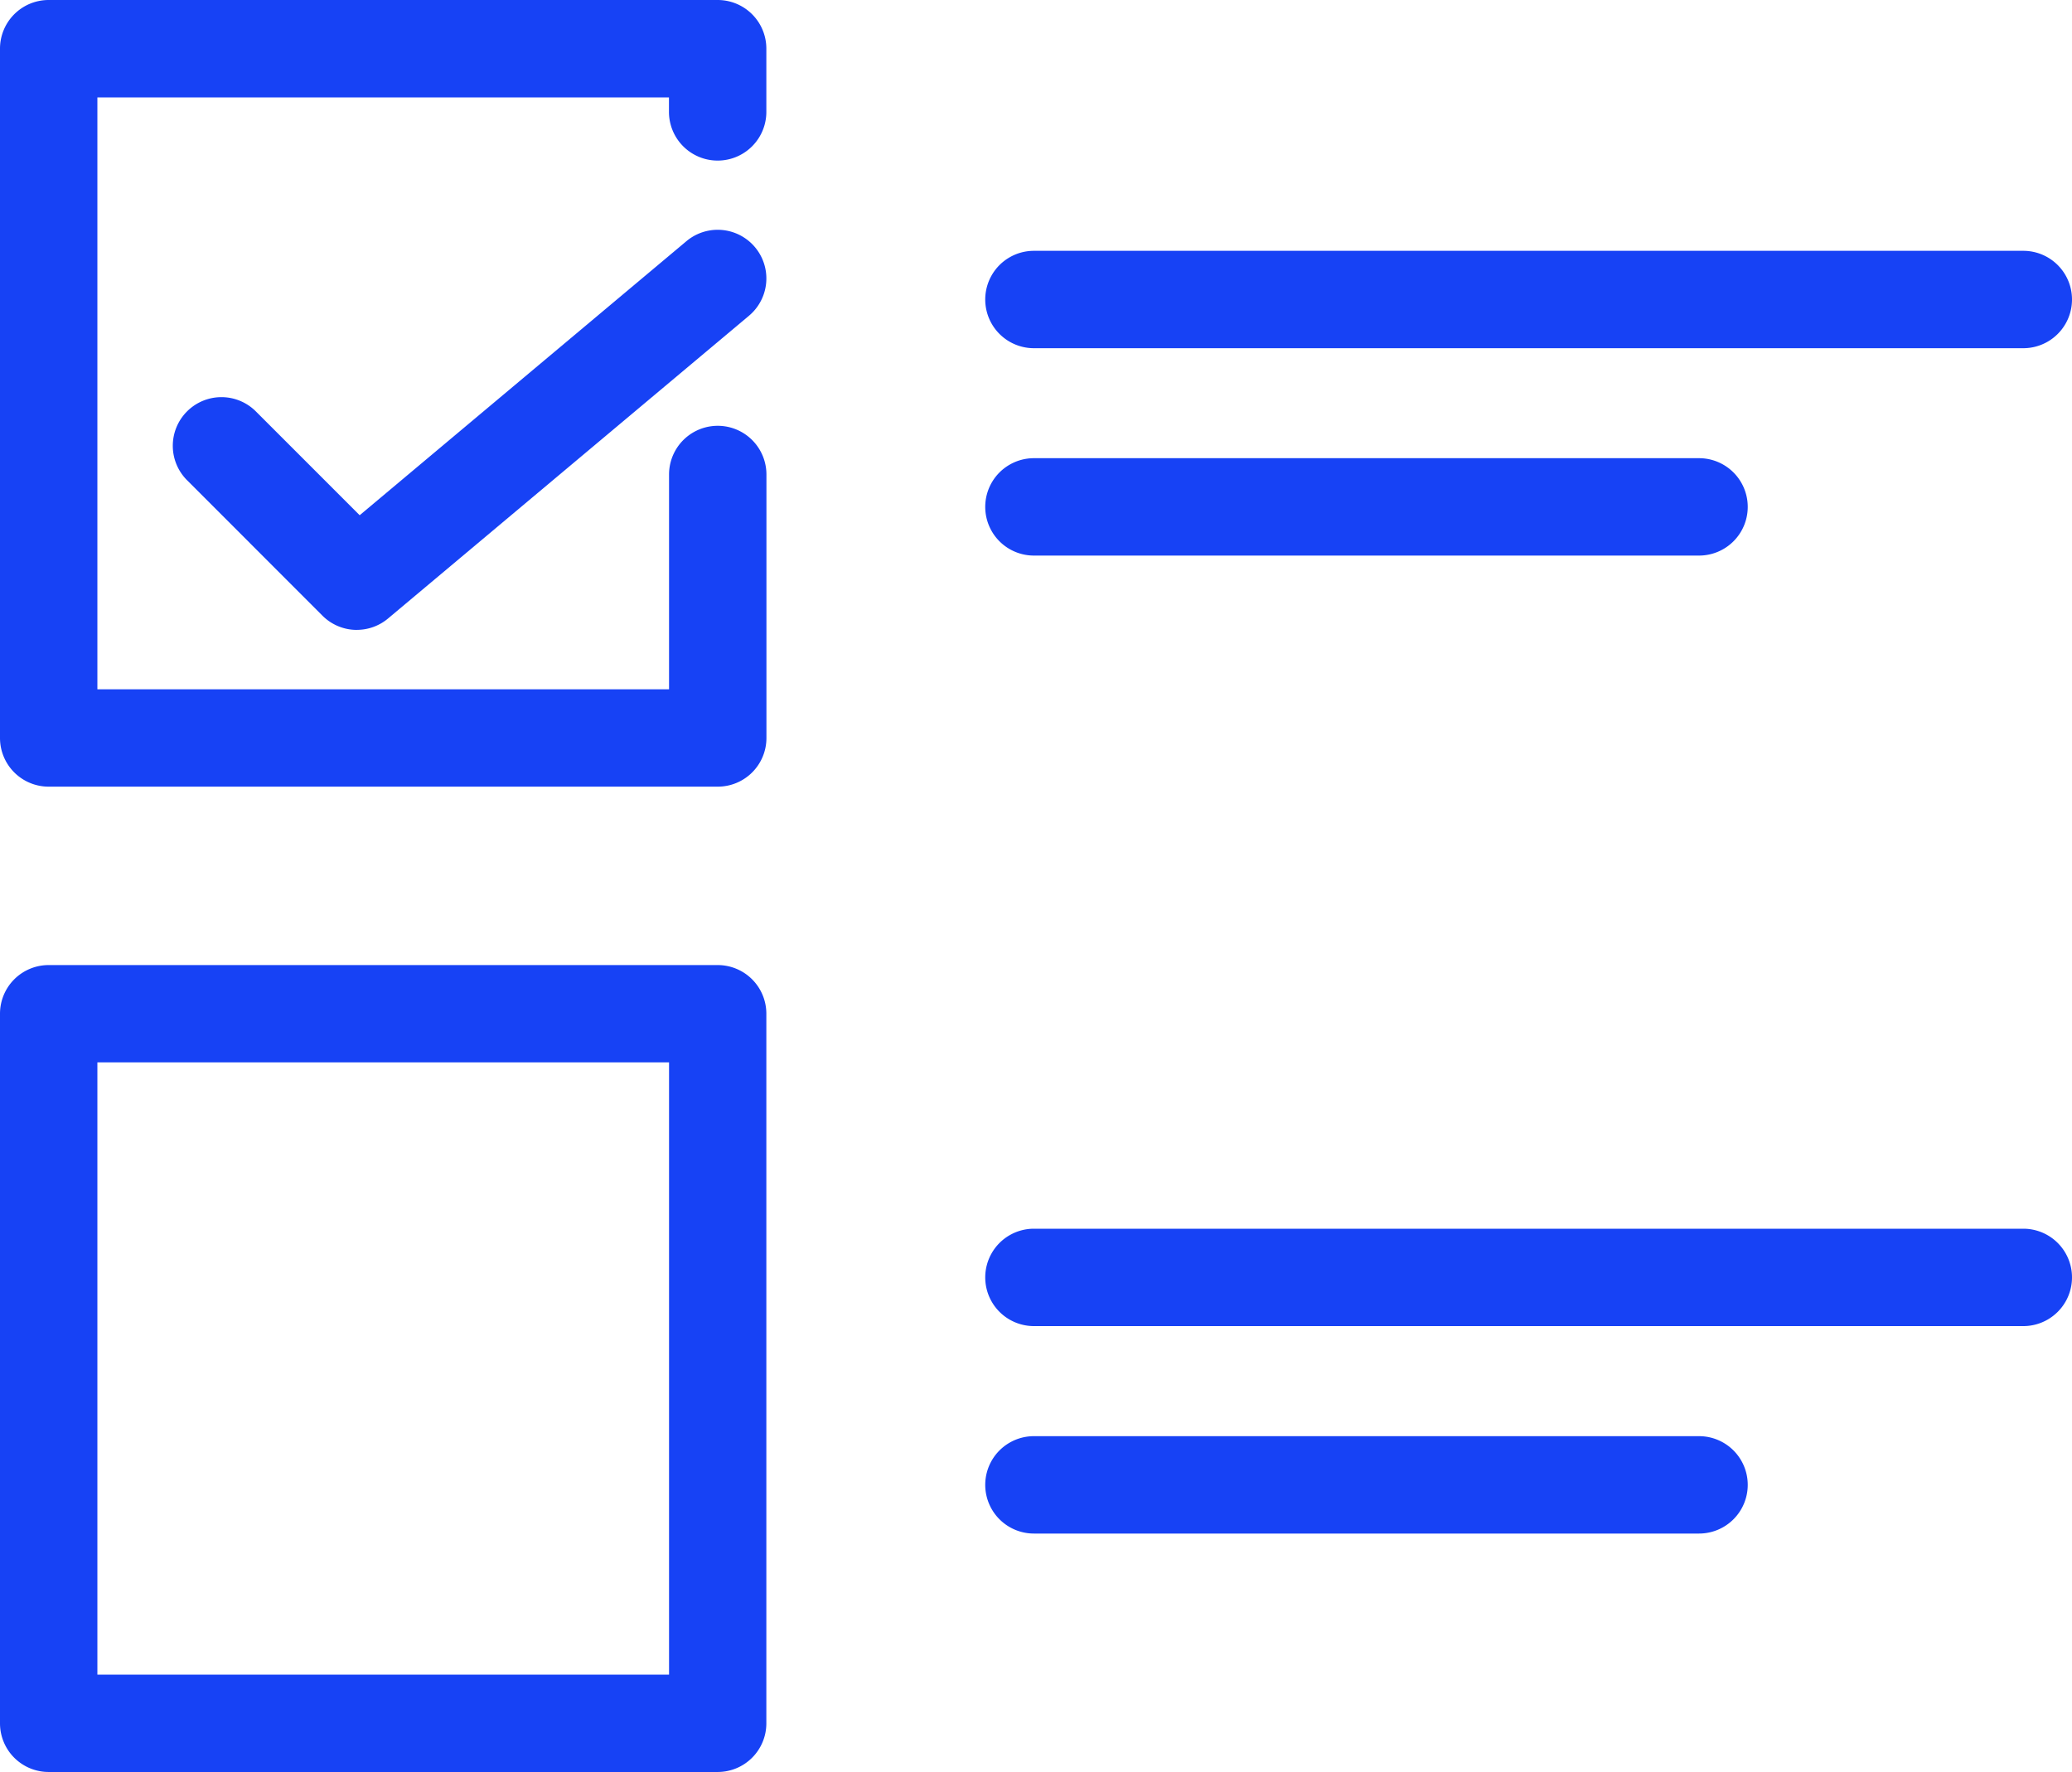
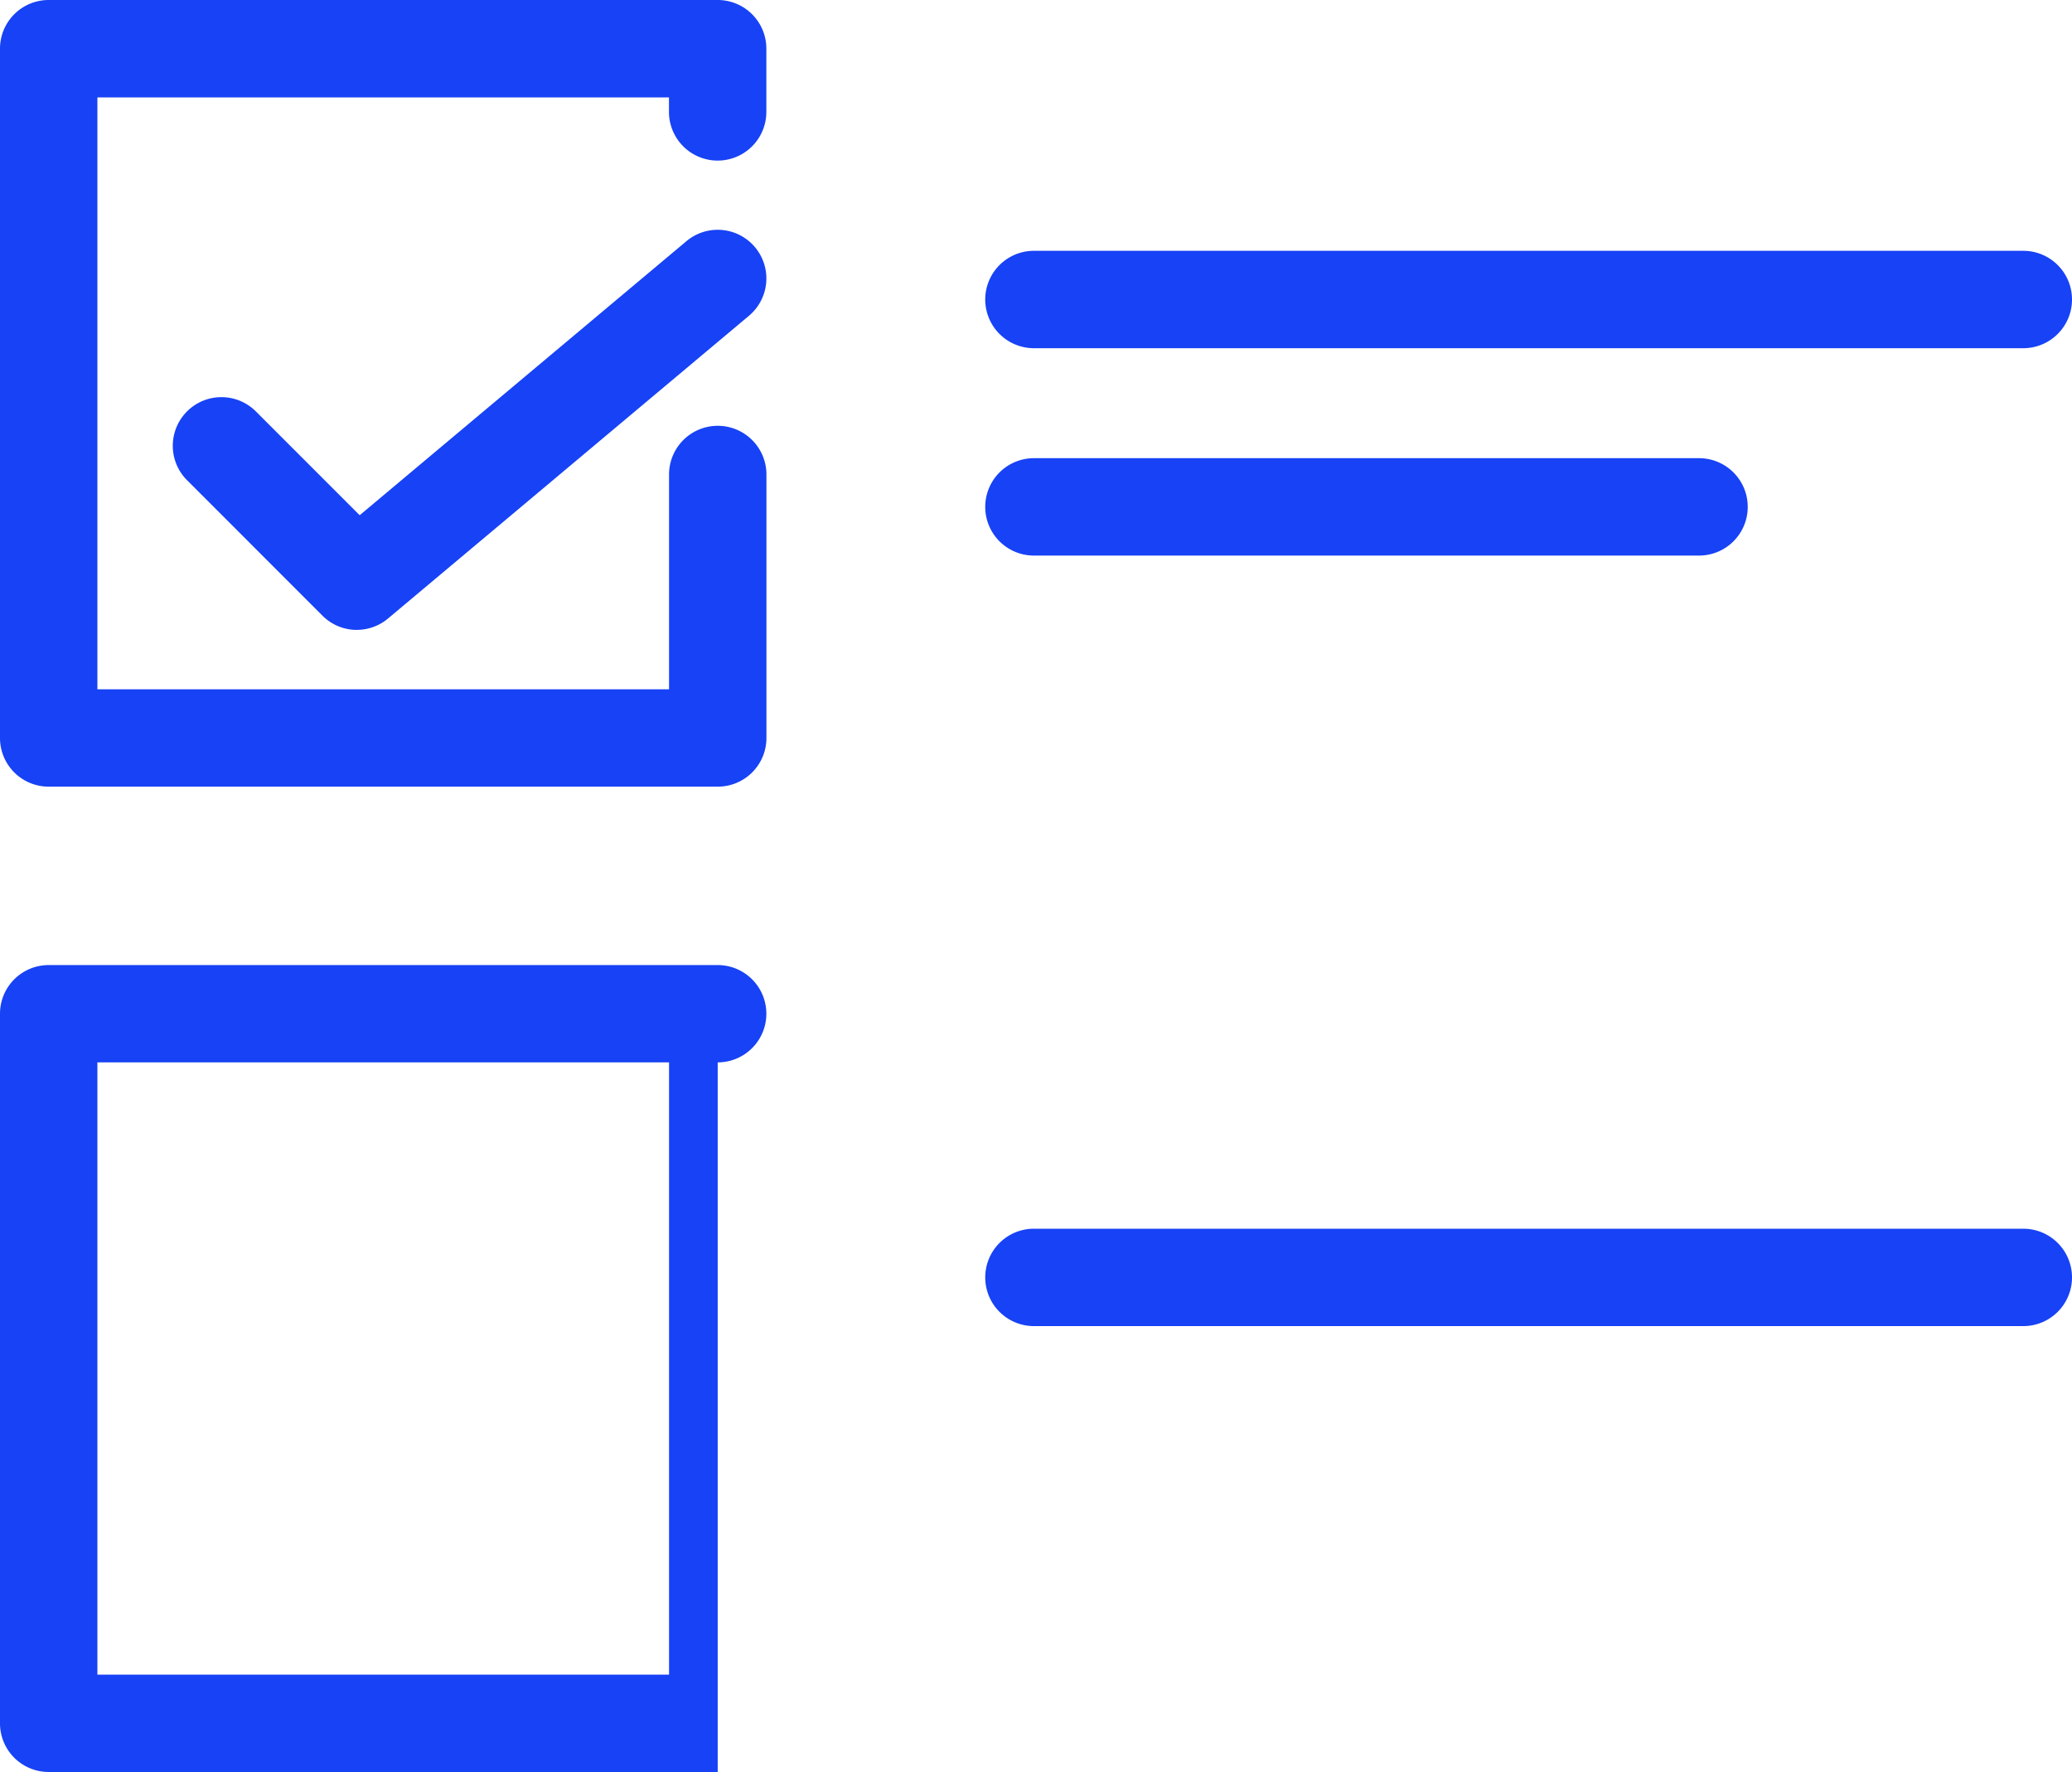
<svg xmlns="http://www.w3.org/2000/svg" id="checklist-icon-100x100" width="100" height="85.519" viewBox="0 0 100 85.519">
  <defs>
    <clipPath id="clip-path">
      <rect id="Rectangle_22" data-name="Rectangle 22" width="100" height="85.519" transform="translate(0 0)" fill="none" />
    </clipPath>
  </defs>
  <g id="Group_31" data-name="Group 31" transform="translate(0 0)" clip-path="url(#clip-path)">
    <path id="Path_135" data-name="Path 135" d="M34.638,37.965H2.348A2.348,2.348,0,0,1,0,35.617V2.349A2.348,2.348,0,0,1,2.348,0h32.29a2.348,2.348,0,0,1,2.348,2.349V5.4a2.348,2.348,0,1,1-4.7,0V4.7H4.7V33.268H32.29V22.9a2.348,2.348,0,1,1,4.7,0V35.617a2.348,2.348,0,0,1-2.348,2.348" fill="#1742f5" />
    <path id="Path_136" data-name="Path 136" d="M17.222,30.4a2.343,2.343,0,0,1-1.661-.688L9.038,23.186a2.348,2.348,0,1,1,3.321-3.32l5,5L33.129,11.639a2.348,2.348,0,1,1,3.018,3.6L18.73,29.848a2.339,2.339,0,0,1-1.508.55" fill="#1742f5" />
    <path id="Path_137" data-name="Path 137" d="M97.652,16.805H49.9a2.349,2.349,0,0,1,0-4.7h47.75a2.349,2.349,0,0,1,0,4.7" fill="#1742f5" />
    <path id="Path_138" data-name="Path 138" d="M82,26.813H49.9a2.349,2.349,0,0,1,0-4.7H82a2.349,2.349,0,0,1,0,4.7" fill="#1742f5" />
    <path id="Path_139" data-name="Path 139" d="M97.652,64H49.9a2.348,2.348,0,0,1,0-4.7h47.75a2.348,2.348,0,0,1,0,4.7" fill="#1742f5" />
-     <path id="Path_140" data-name="Path 140" d="M82,74.012H49.9a2.348,2.348,0,0,1,0-4.7H82a2.348,2.348,0,0,1,0,4.7" fill="#1742f5" />
-     <path id="Path_141" data-name="Path 141" d="M34.638,85.519H2.348A2.348,2.348,0,0,1,0,83.171V48.924a2.348,2.348,0,0,1,2.348-2.348h32.29a2.348,2.348,0,0,1,2.348,2.348V83.171a2.348,2.348,0,0,1-2.348,2.348M4.7,80.822H32.29V51.272H4.7Z" fill="#1742f5" />
+     <path id="Path_141" data-name="Path 141" d="M34.638,85.519H2.348A2.348,2.348,0,0,1,0,83.171V48.924a2.348,2.348,0,0,1,2.348-2.348h32.29a2.348,2.348,0,0,1,2.348,2.348a2.348,2.348,0,0,1-2.348,2.348M4.7,80.822H32.29V51.272H4.7Z" fill="#1742f5" />
  </g>
</svg>